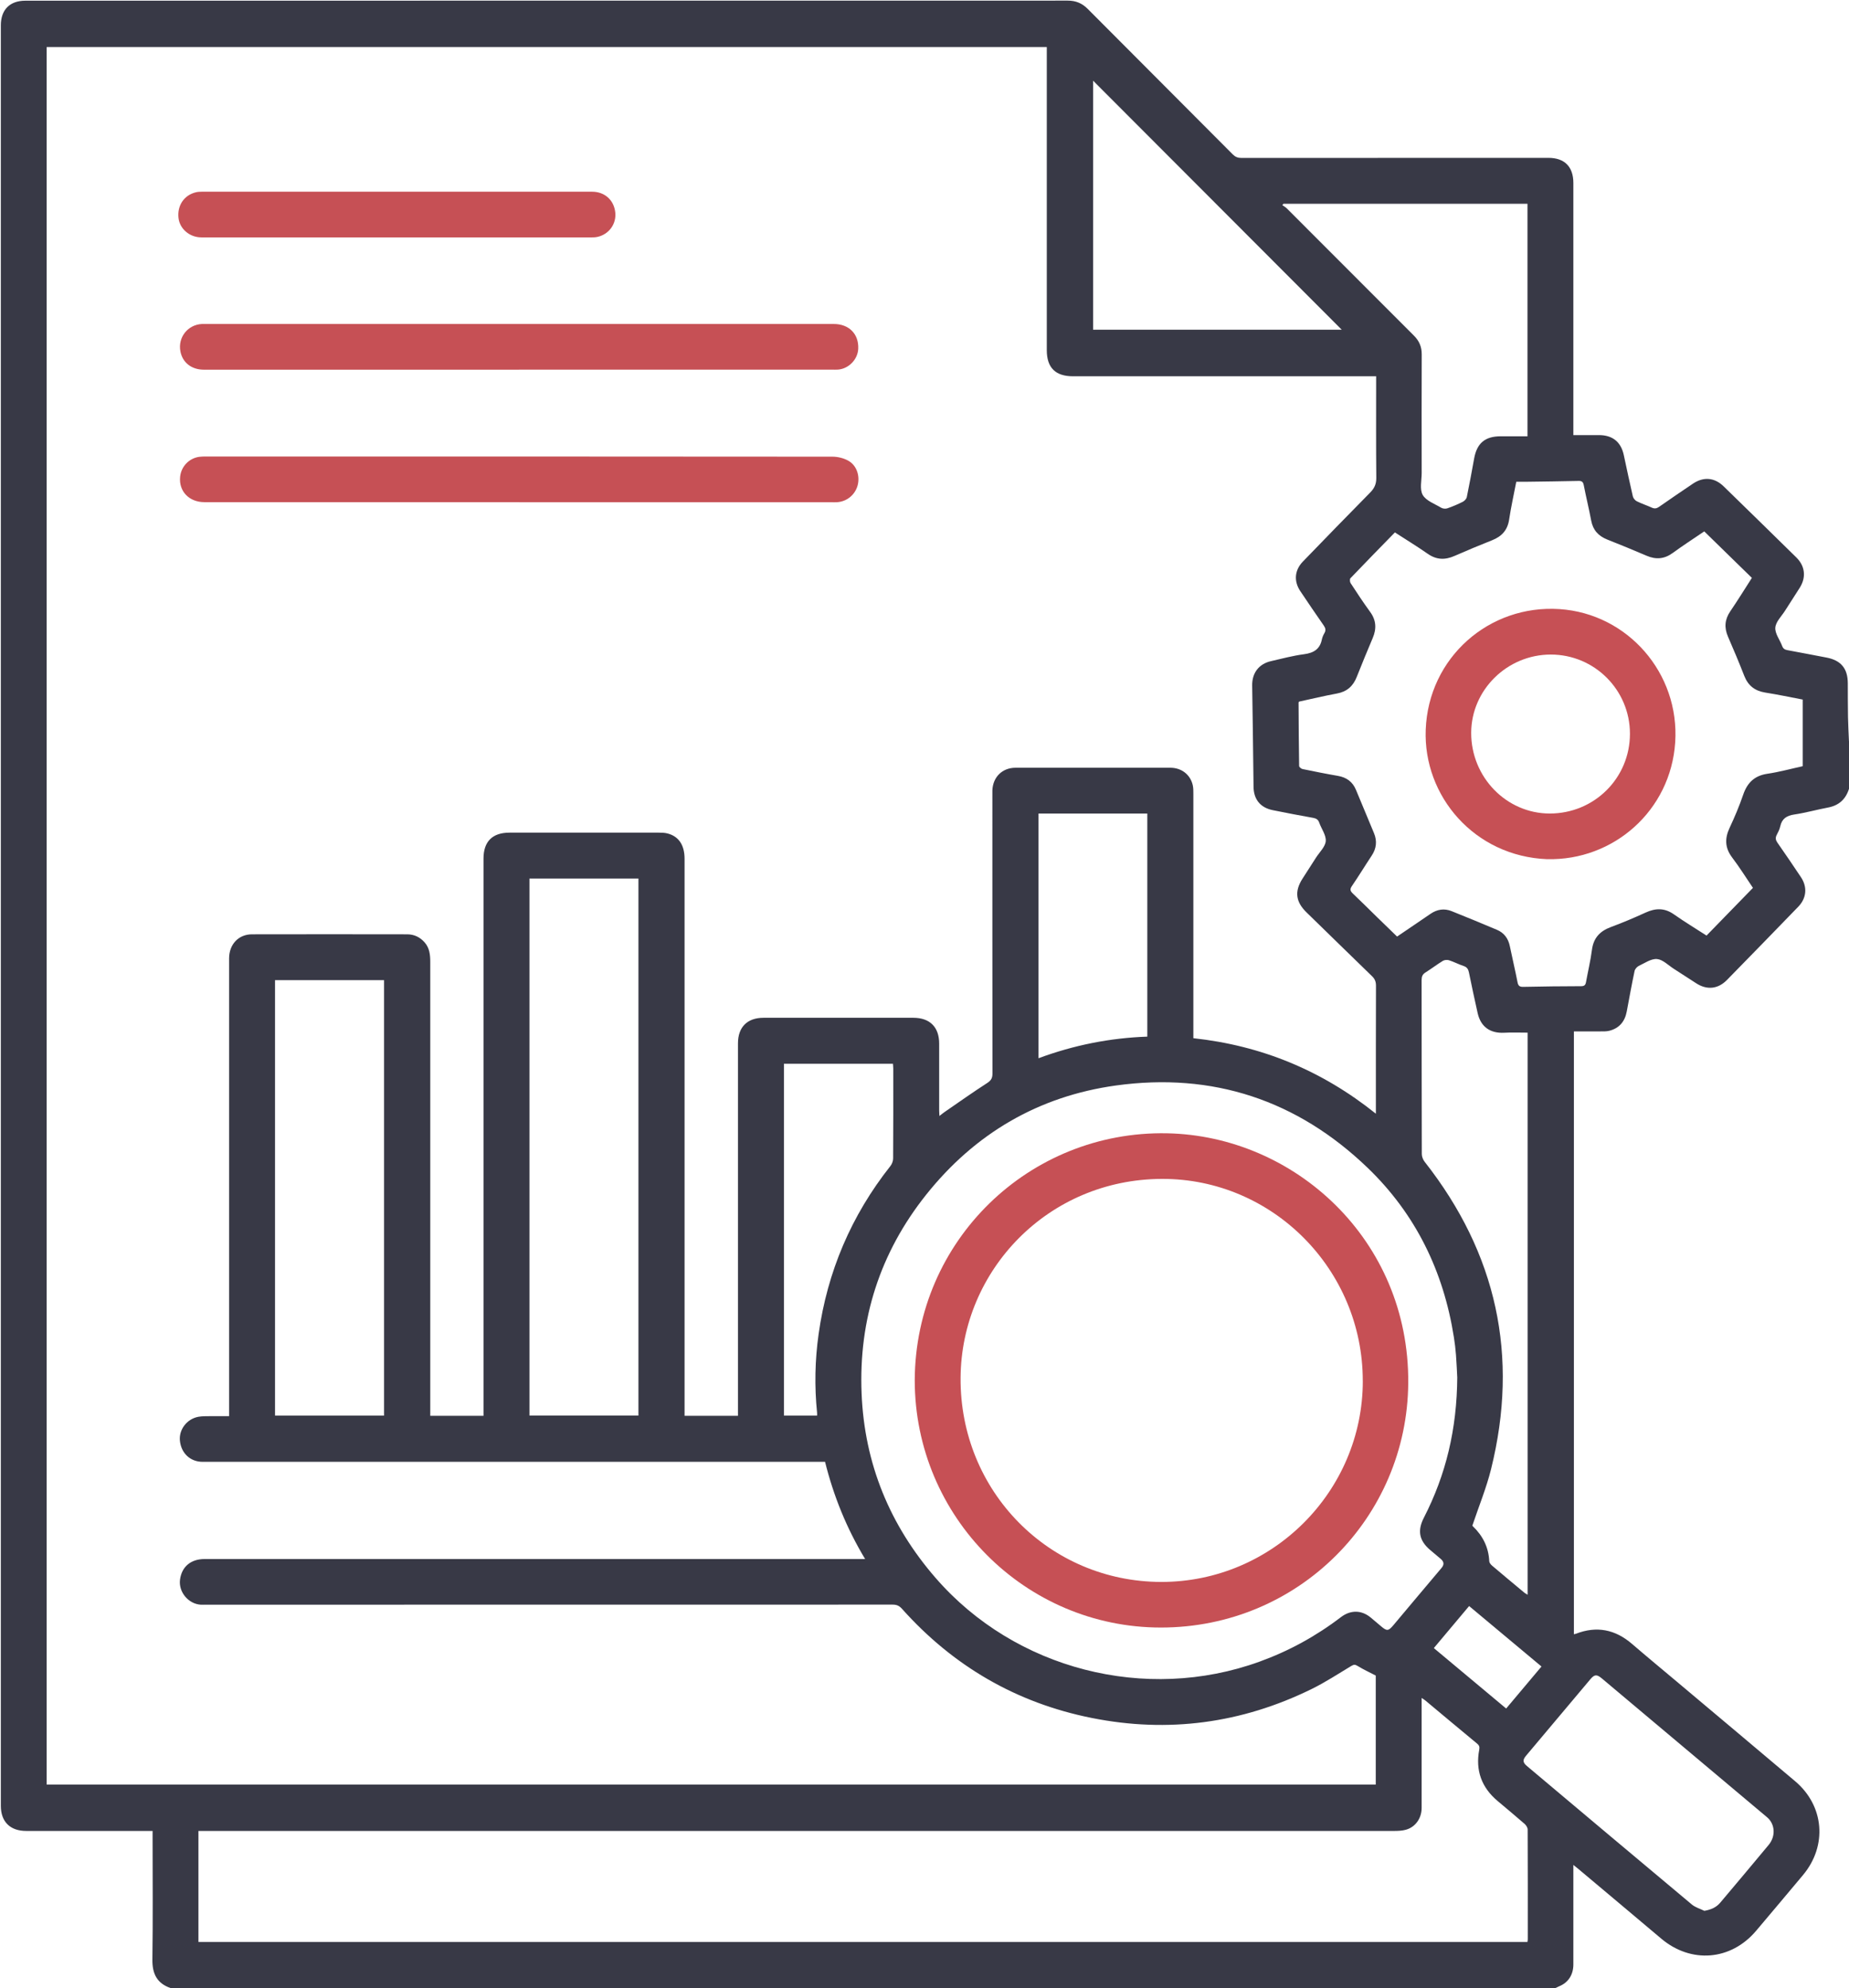
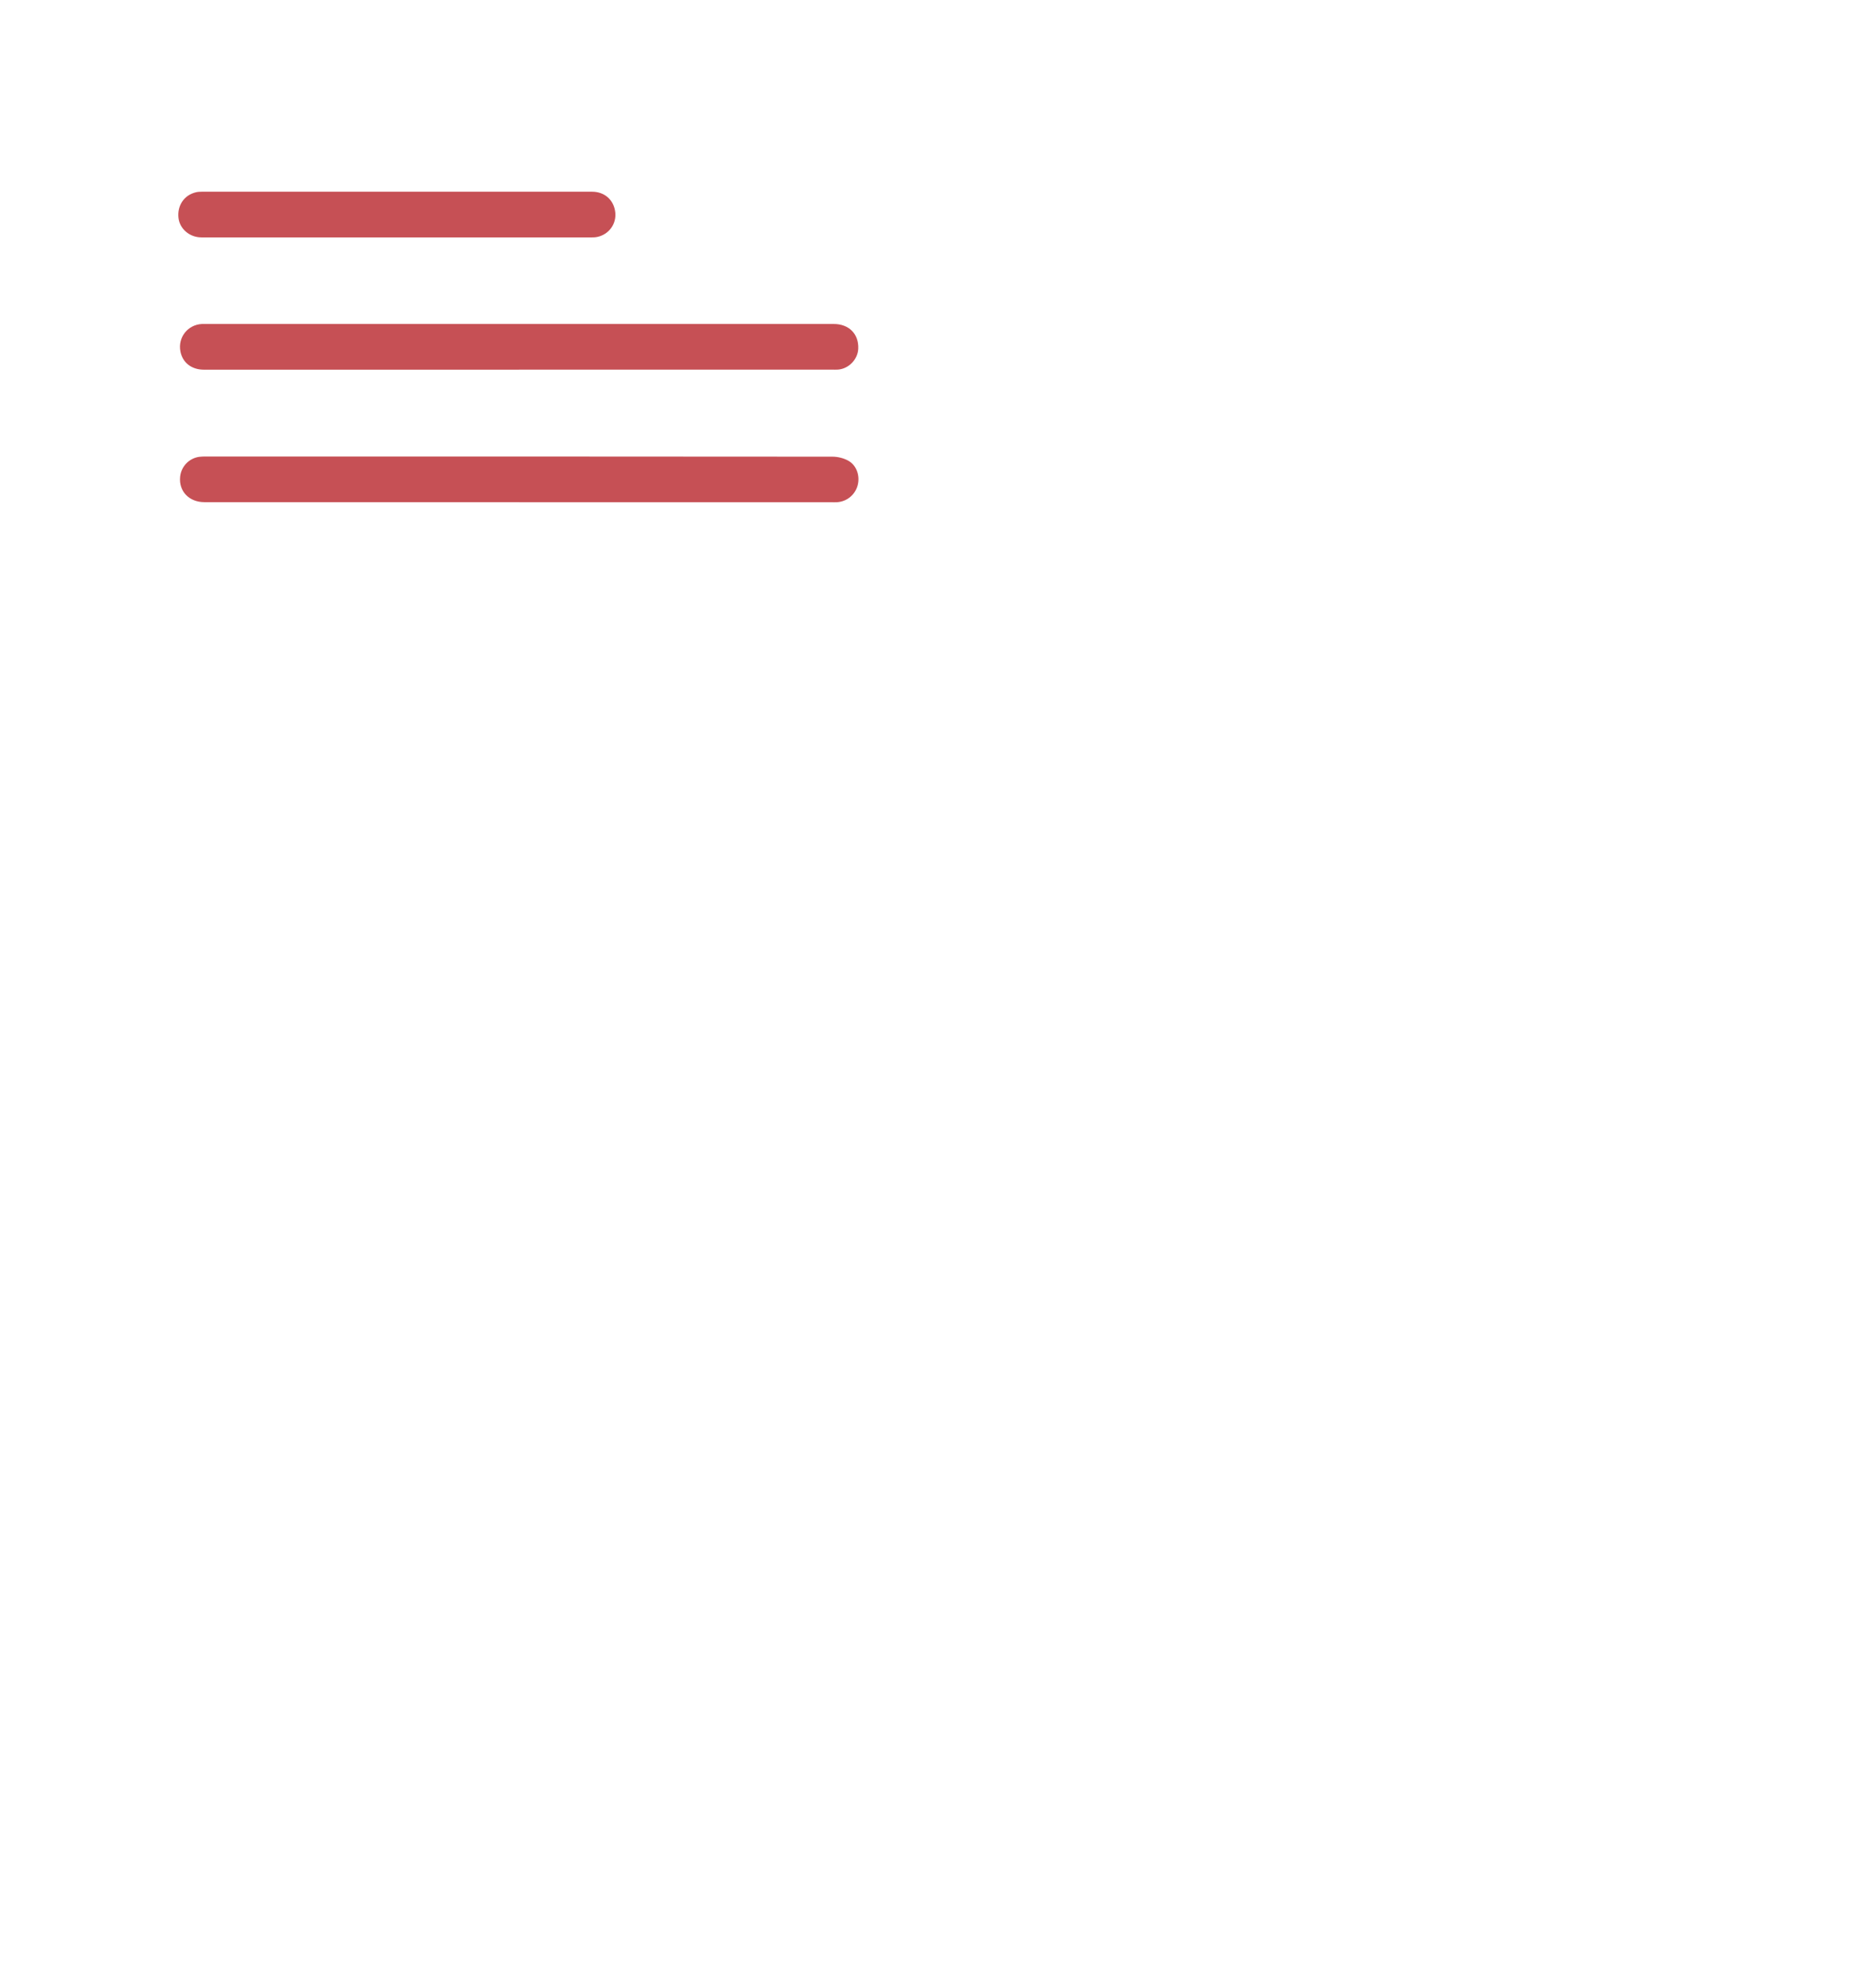
<svg xmlns="http://www.w3.org/2000/svg" width="93" height="100" viewBox="0 0 93 100" fill="none">
  <g id="Layer_1" clip-path="url(#clip0_511_1039)">
-     <path id="Vector" d="M93 37.277V39.676C92.836 40.197 92.497 40.513 91.95 40.617C91.379 40.725 90.817 40.884 90.244 40.969C89.861 41.027 89.626 41.179 89.541 41.567C89.508 41.719 89.433 41.864 89.36 42.004C89.287 42.148 89.312 42.26 89.404 42.391C89.803 42.964 90.198 43.541 90.585 44.124C90.915 44.621 90.865 45.177 90.447 45.608C89.256 46.839 88.061 48.068 86.861 49.292C86.412 49.75 85.859 49.806 85.323 49.463C84.945 49.221 84.57 48.973 84.192 48.732C83.911 48.553 83.639 48.266 83.344 48.238C83.049 48.213 82.726 48.443 82.427 48.584C82.336 48.628 82.236 48.742 82.215 48.84C82.072 49.515 81.949 50.194 81.822 50.873C81.729 51.379 81.446 51.72 80.943 51.847C80.793 51.885 80.629 51.878 80.473 51.878C80.036 51.882 79.598 51.878 79.163 51.878V82.201C79.213 82.19 79.238 82.186 79.259 82.178C80.305 81.77 81.24 81.957 82.086 82.686C82.83 83.327 83.587 83.952 84.338 84.583C86.323 86.253 88.312 87.919 90.293 89.595C91.757 90.832 91.919 92.839 90.686 94.313C89.901 95.25 89.115 96.187 88.325 97.12C87.057 98.617 85.057 98.776 83.558 97.512C82.167 96.337 80.77 95.167 79.375 93.995C79.311 93.941 79.242 93.888 79.136 93.803V94.132C79.136 95.69 79.136 97.247 79.136 98.805C79.136 99.327 78.883 99.717 78.427 99.906C78.361 99.933 78.296 99.967 78.23 99.998H8.582C7.896 99.761 7.655 99.278 7.665 98.561C7.694 96.512 7.675 94.463 7.675 92.414V92.094H7.355C5.343 92.094 3.331 92.094 1.318 92.094C0.507 92.094 0.042 91.629 0.042 90.83C0.042 60.978 0.042 31.126 0.042 1.276C0.042 0.489 0.493 0.035 1.275 0.035C18.752 0.035 36.231 0.035 53.708 0.031C54.109 0.031 54.425 0.162 54.708 0.446C57.138 2.888 59.574 5.324 62.004 7.765C62.133 7.894 62.258 7.944 62.439 7.944C67.586 7.94 72.733 7.94 77.879 7.94C78.695 7.94 79.136 8.385 79.136 9.208C79.136 13.331 79.136 17.454 79.136 21.577V21.885C79.596 21.885 80.009 21.885 80.425 21.885C81.107 21.885 81.533 22.229 81.674 22.895C81.822 23.586 81.968 24.277 82.128 24.967C82.151 25.06 82.238 25.169 82.325 25.212C82.57 25.335 82.832 25.419 83.082 25.533C83.219 25.596 83.323 25.579 83.446 25.494C84.011 25.098 84.583 24.711 85.154 24.325C85.687 23.969 86.236 24.015 86.697 24.465C87.919 25.654 89.138 26.847 90.354 28.042C90.794 28.477 90.853 29.04 90.522 29.564C90.279 29.952 90.025 30.333 89.782 30.72C89.605 30.999 89.316 31.274 89.294 31.57C89.271 31.865 89.52 32.18 89.637 32.49C89.686 32.625 89.766 32.677 89.903 32.702C90.555 32.819 91.208 32.952 91.861 33.073C92.593 33.211 92.936 33.619 92.94 34.368C92.942 34.935 92.94 35.501 92.95 36.067C92.957 36.471 92.981 36.875 92.998 37.281L93 37.277ZM2.347 89.761H69.197V84.279C68.875 84.11 68.573 83.973 68.293 83.8C68.166 83.721 68.097 83.716 67.971 83.793C67.31 84.191 66.659 84.618 65.969 84.957C62.449 86.684 58.755 87.179 54.911 86.411C51.119 85.653 47.941 83.802 45.363 80.916C45.226 80.764 45.097 80.71 44.897 80.71C33.38 80.714 21.864 80.714 10.347 80.714C10.264 80.714 10.18 80.718 10.097 80.714C9.474 80.676 8.975 80.075 9.054 79.458C9.139 78.802 9.596 78.417 10.293 78.417C21.252 78.417 32.212 78.417 43.172 78.417H43.513C42.575 76.859 41.925 75.24 41.498 73.528H41.199C34.622 73.528 28.044 73.528 21.466 73.528C17.708 73.528 13.949 73.528 10.191 73.528C9.571 73.528 9.114 73.097 9.049 72.468C8.991 71.908 9.401 71.366 9.981 71.262C10.174 71.227 10.378 71.235 10.575 71.231C10.887 71.227 11.199 71.231 11.523 71.231C11.523 71.085 11.523 70.977 11.523 70.871C11.523 63.316 11.523 55.762 11.523 48.207C11.523 47.505 11.993 46.997 12.671 46.995C15.274 46.989 17.876 46.991 20.479 46.995C20.83 46.995 21.123 47.135 21.356 47.399C21.606 47.682 21.641 48.024 21.641 48.382C21.641 55.878 21.641 63.375 21.641 70.871V71.214H24.319V70.823C24.319 61.611 24.319 52.399 24.319 43.187C24.319 42.327 24.766 41.881 25.626 41.881C28.129 41.881 30.632 41.881 33.135 41.881C33.283 41.881 33.437 41.885 33.58 41.923C34.143 42.071 34.432 42.51 34.432 43.197C34.432 52.418 34.432 61.638 34.432 70.858V71.212H37.118C37.118 71.085 37.118 70.979 37.118 70.871C37.118 64.741 37.118 58.61 37.118 52.48C37.118 51.664 37.584 51.193 38.403 51.193C40.914 51.191 43.425 51.193 45.937 51.193C46.77 51.193 47.238 51.662 47.238 52.492C47.238 53.609 47.238 54.725 47.238 55.841C47.238 55.926 47.246 56.014 47.251 56.132C47.361 56.047 47.436 55.982 47.517 55.928C48.228 55.439 48.932 54.939 49.658 54.471C49.853 54.344 49.918 54.221 49.918 53.998C49.912 49.334 49.914 44.669 49.914 40.005C49.914 39.922 49.912 39.838 49.914 39.755C49.939 39.085 50.413 38.616 51.082 38.616C53.676 38.614 56.271 38.614 58.865 38.616C59.426 38.616 59.871 38.962 59.992 39.491C60.025 39.634 60.023 39.788 60.023 39.936C60.023 43.926 60.023 47.916 60.023 51.905V52.22C63.459 52.593 66.493 53.846 69.203 56.018V55.699C69.203 53.659 69.201 51.618 69.208 49.577C69.208 49.377 69.151 49.238 69.008 49.1C67.908 48.036 66.817 46.962 65.719 45.896C65.172 45.365 65.1 44.842 65.509 44.201C65.738 43.843 65.969 43.489 66.197 43.13C66.372 42.858 66.659 42.591 66.682 42.306C66.707 42.01 66.466 41.694 66.355 41.381C66.301 41.225 66.208 41.167 66.052 41.138C65.374 41.017 64.697 40.888 64.021 40.751C63.397 40.626 63.058 40.213 63.05 39.576C63.035 38.643 63.027 37.712 63.015 36.779C63.004 36.013 62.996 35.249 62.981 34.483C62.971 33.852 63.316 33.394 63.929 33.254C64.48 33.129 65.029 32.979 65.586 32.907C66.066 32.844 66.385 32.661 66.486 32.167C66.509 32.055 66.557 31.942 66.615 31.845C66.698 31.701 66.671 31.593 66.58 31.461C66.181 30.889 65.788 30.31 65.399 29.729C65.067 29.231 65.114 28.677 65.532 28.246C66.655 27.087 67.777 25.927 68.912 24.779C69.124 24.565 69.226 24.352 69.224 24.042C69.208 22.443 69.216 20.844 69.216 19.245V18.926H68.838C63.882 18.926 58.925 18.926 53.969 18.926C53.084 18.926 52.651 18.495 52.651 17.612C52.651 12.648 52.651 7.684 52.651 2.719V2.365H2.347V89.776V89.761ZM9.979 97.678H76.827C76.833 97.624 76.843 97.585 76.843 97.543C76.843 95.702 76.847 93.861 76.837 92.021C76.837 91.925 76.76 91.806 76.685 91.74C76.234 91.346 75.773 90.965 75.315 90.578C74.515 89.901 74.207 89.043 74.401 88.012C74.428 87.867 74.403 87.79 74.293 87.7C73.421 86.98 72.555 86.253 71.686 85.528C71.64 85.489 71.584 85.459 71.505 85.405V85.713C71.505 87.454 71.505 89.195 71.505 90.936C71.505 91.463 71.185 91.91 70.698 92.037C70.515 92.085 70.32 92.094 70.131 92.094C50.2 92.096 30.27 92.096 10.34 92.096H9.981V97.678H9.979ZM65.341 35.291C65.322 35.318 65.314 35.326 65.314 35.332C65.32 36.398 65.326 37.462 65.343 38.529C65.343 38.581 65.445 38.666 65.511 38.681C66.106 38.803 66.701 38.924 67.297 39.026C67.727 39.101 68.031 39.322 68.199 39.722C68.505 40.449 68.804 41.177 69.108 41.906C69.274 42.306 69.231 42.681 68.989 43.043C68.653 43.549 68.339 44.068 67.996 44.569C67.885 44.732 67.915 44.819 68.043 44.942C68.459 45.336 68.867 45.744 69.276 46.144C69.603 46.462 69.931 46.779 70.27 47.108C70.835 46.722 71.395 46.348 71.948 45.967C72.282 45.736 72.64 45.681 73.012 45.829C73.775 46.133 74.532 46.448 75.288 46.766C75.652 46.918 75.86 47.201 75.941 47.591C76.064 48.193 76.209 48.792 76.326 49.396C76.361 49.579 76.423 49.642 76.615 49.638C77.588 49.617 78.558 49.606 79.531 49.604C79.693 49.604 79.747 49.54 79.772 49.398C79.87 48.859 79.999 48.324 80.07 47.78C80.147 47.178 80.471 46.833 81.024 46.629C81.614 46.41 82.196 46.164 82.768 45.902C83.271 45.671 83.726 45.66 84.198 45.994C84.726 46.366 85.281 46.7 85.834 47.058C86.622 46.25 87.396 45.454 88.169 44.659C87.809 44.128 87.487 43.611 87.121 43.129C86.755 42.643 86.745 42.171 86.996 41.636C87.25 41.094 87.483 40.542 87.676 39.978C87.882 39.374 88.24 39.018 88.89 38.92C89.495 38.831 90.09 38.666 90.672 38.539V35.187C90.025 35.064 89.41 34.933 88.786 34.835C88.269 34.751 87.928 34.491 87.734 34C87.475 33.335 87.198 32.677 86.913 32.022C86.718 31.57 86.747 31.162 87.028 30.749C87.402 30.2 87.751 29.635 88.115 29.067C87.31 28.282 86.514 27.505 85.72 26.728C85.173 27.099 84.643 27.442 84.132 27.815C83.712 28.121 83.29 28.155 82.82 27.953C82.165 27.672 81.506 27.401 80.843 27.139C80.396 26.962 80.122 26.664 80.032 26.181C79.92 25.585 79.774 24.994 79.658 24.398C79.625 24.234 79.558 24.186 79.394 24.19C78.521 24.211 77.65 24.219 76.777 24.232C76.606 24.234 76.434 24.232 76.265 24.232C76.138 24.89 75.999 25.508 75.906 26.131C75.827 26.662 75.538 26.978 75.058 27.17C74.419 27.424 73.783 27.688 73.153 27.965C72.679 28.173 72.251 28.161 71.814 27.857C71.278 27.482 70.719 27.143 70.16 26.78C69.405 27.553 68.661 28.313 67.925 29.083C67.883 29.127 67.892 29.269 67.931 29.329C68.249 29.816 68.569 30.304 68.912 30.774C69.222 31.195 69.243 31.624 69.045 32.09C68.771 32.74 68.499 33.392 68.241 34.048C68.058 34.514 67.746 34.791 67.245 34.883C66.603 35.001 65.965 35.155 65.345 35.289L65.341 35.291ZM73.295 69.263C73.282 69.03 73.266 68.589 73.232 68.149C73.209 67.852 73.174 67.552 73.126 67.256C72.605 63.945 71.205 61.065 68.788 58.739C65.245 55.333 60.996 53.927 56.134 54.598C52.232 55.137 49.03 57.017 46.575 60.103C44.259 63.016 43.184 66.367 43.336 70.088C43.48 73.624 44.756 76.722 47.072 79.383C51.067 83.973 57.626 85.651 63.345 83.581C64.825 83.046 66.189 82.299 67.441 81.343C67.935 80.966 68.484 80.978 68.948 81.364C69.12 81.507 69.291 81.653 69.463 81.799C69.754 82.046 69.829 82.044 70.072 81.759C70.881 80.799 71.686 79.833 72.498 78.875C72.654 78.692 72.629 78.55 72.461 78.407C72.284 78.255 72.103 78.109 71.927 77.957C71.376 77.484 71.284 76.987 71.619 76.335C72.725 74.18 73.28 71.889 73.297 69.259L73.295 69.263ZM26.63 71.202H32.112V44.188H26.63V71.202ZM19.317 49.3H13.833V71.204H19.317V49.3ZM64.553 10.249C64.534 10.272 64.516 10.295 64.499 10.318C64.572 10.37 64.655 10.416 64.719 10.478C66.854 12.614 68.987 14.753 71.122 16.887C71.384 17.15 71.511 17.448 71.509 17.822C71.501 19.813 71.505 21.802 71.507 23.792C71.507 24.165 71.397 24.608 71.559 24.894C71.727 25.189 72.16 25.341 72.486 25.537C72.569 25.587 72.706 25.6 72.796 25.569C73.062 25.477 73.324 25.366 73.575 25.239C73.663 25.196 73.758 25.092 73.777 25C73.91 24.357 74.028 23.711 74.145 23.066C74.284 22.291 74.694 21.945 75.482 21.945C75.929 21.945 76.373 21.945 76.829 21.945V10.251H64.553V10.249ZM76.835 51.941C76.425 51.941 76.043 51.924 75.665 51.945C74.954 51.984 74.478 51.651 74.322 50.958C74.168 50.277 74.024 49.594 73.883 48.909C73.85 48.749 73.787 48.647 73.621 48.59C73.37 48.507 73.132 48.38 72.881 48.299C72.79 48.27 72.654 48.28 72.573 48.33C72.276 48.511 71.997 48.726 71.702 48.911C71.548 49.007 71.503 49.119 71.503 49.298C71.509 52.214 71.503 55.129 71.513 58.044C71.513 58.177 71.575 58.335 71.661 58.442C75.28 63.05 76.409 68.203 74.997 73.894C74.76 74.848 74.38 75.768 74.055 76.739C74.039 76.718 74.055 76.745 74.08 76.768C74.582 77.249 74.873 77.826 74.906 78.529C74.91 78.605 74.981 78.692 75.043 78.746C75.581 79.204 76.126 79.656 76.669 80.108C76.714 80.145 76.77 80.172 76.835 80.214V51.943V51.941ZM54.98 4.058V16.585H67.486C63.318 12.411 59.148 8.233 54.98 4.058ZM85.724 96.112C86.063 96.054 86.323 95.939 86.522 95.704C87.337 94.738 88.152 93.77 88.959 92.797C89.325 92.356 89.281 91.744 88.88 91.406C86.111 89.078 83.34 86.752 80.571 84.424C80.315 84.21 80.201 84.214 79.989 84.466C78.912 85.745 77.835 87.025 76.76 88.306C76.575 88.527 76.588 88.649 76.806 88.833C79.569 91.156 82.329 93.482 85.098 95.796C85.273 95.942 85.514 96.008 85.724 96.112ZM57.707 52.139V40.921H52.234V53.228C54.015 52.568 55.83 52.207 57.707 52.141V52.139ZM39.43 53.507V71.204H41.097C41.097 71.144 41.101 71.102 41.097 71.06C40.962 69.738 40.989 68.416 41.174 67.102C41.615 63.96 42.816 61.14 44.785 58.65C44.864 58.55 44.922 58.398 44.922 58.271C44.933 56.763 44.929 55.258 44.929 53.75C44.929 53.671 44.918 53.592 44.914 53.505H39.432L39.43 53.507ZM72.118 82.896C73.334 83.912 74.538 84.918 75.756 85.936C76.355 85.224 76.939 84.529 77.533 83.823C76.311 82.802 75.109 81.799 73.893 80.782C73.295 81.497 72.713 82.188 72.118 82.896Z" fill="#383946" />
    <path id="Vector_2" d="M26.119 25.258C20.838 25.258 15.56 25.258 10.28 25.258C9.509 25.258 8.985 24.706 9.06 23.98C9.112 23.465 9.509 23.049 10.02 22.978C10.134 22.962 10.253 22.962 10.367 22.962C20.867 22.962 31.368 22.959 41.868 22.97C42.136 22.97 42.436 23.043 42.669 23.174C43.093 23.411 43.263 23.946 43.136 24.417C43.007 24.89 42.594 25.229 42.105 25.26C42.014 25.267 41.922 25.262 41.831 25.262C36.592 25.262 31.355 25.262 26.117 25.262L26.119 25.258Z" fill="#C65055" />
    <path id="Vector_3" d="M26.1 18.595C20.82 18.595 15.541 18.595 10.261 18.595C9.635 18.595 9.182 18.243 9.074 17.674C8.939 16.971 9.444 16.329 10.159 16.296C10.201 16.296 10.242 16.296 10.284 16.296C20.834 16.296 31.387 16.296 41.937 16.296C42.706 16.296 43.203 16.804 43.167 17.547C43.141 18.087 42.679 18.555 42.141 18.591C42.049 18.597 41.958 18.593 41.866 18.593C36.611 18.593 31.358 18.593 26.102 18.593L26.1 18.595Z" fill="#C65055" />
    <path id="Vector_4" d="M19.957 11.94C16.681 11.94 13.404 11.94 10.128 11.94C9.54 11.94 9.043 11.515 8.979 10.97C8.906 10.341 9.255 9.816 9.852 9.672C9.947 9.649 10.049 9.643 10.147 9.643C16.691 9.643 23.235 9.643 29.78 9.643C30.412 9.643 30.877 10.059 30.946 10.678C31.01 11.257 30.638 11.782 30.056 11.915C29.944 11.94 29.825 11.942 29.709 11.942C26.458 11.942 23.206 11.942 19.955 11.942L19.957 11.94Z" fill="#C65055" />
-     <path id="Vector_5" d="M77.824 43.216C74.155 43.072 71.584 40.038 71.71 36.705C71.847 33.075 74.899 30.399 78.446 30.637C81.874 30.868 84.489 33.866 84.258 37.342C84.03 40.78 81.148 43.295 77.824 43.214V43.216ZM78.001 32.923C75.808 32.923 74.001 34.701 73.997 36.863C73.993 39.091 75.77 40.917 77.945 40.919C80.188 40.921 81.982 39.137 81.982 36.907C81.982 34.706 80.2 32.923 78.001 32.923Z" fill="#C65055" />
-     <path id="Vector_6" d="M46.009 69.422C46.042 62.394 51.768 56.872 58.692 57.003C65.091 57.126 70.883 62.338 70.831 69.559C70.783 76.326 65.314 81.865 58.391 81.863C51.558 81.863 46.009 76.283 46.009 69.419V69.422ZM68.544 69.451C68.544 63.856 64.01 59.281 58.445 59.297C52.712 59.314 48.358 63.895 48.315 69.288C48.269 75.006 52.774 79.56 58.406 79.569C63.985 79.577 68.546 75.027 68.546 69.453L68.544 69.451Z" fill="#C65055" />
  </g>
  <defs>
    <clipPath id="clip0_511_1039">
      <rect width="93" height="100" fill="white" />
    </clipPath>
  </defs>
</svg>